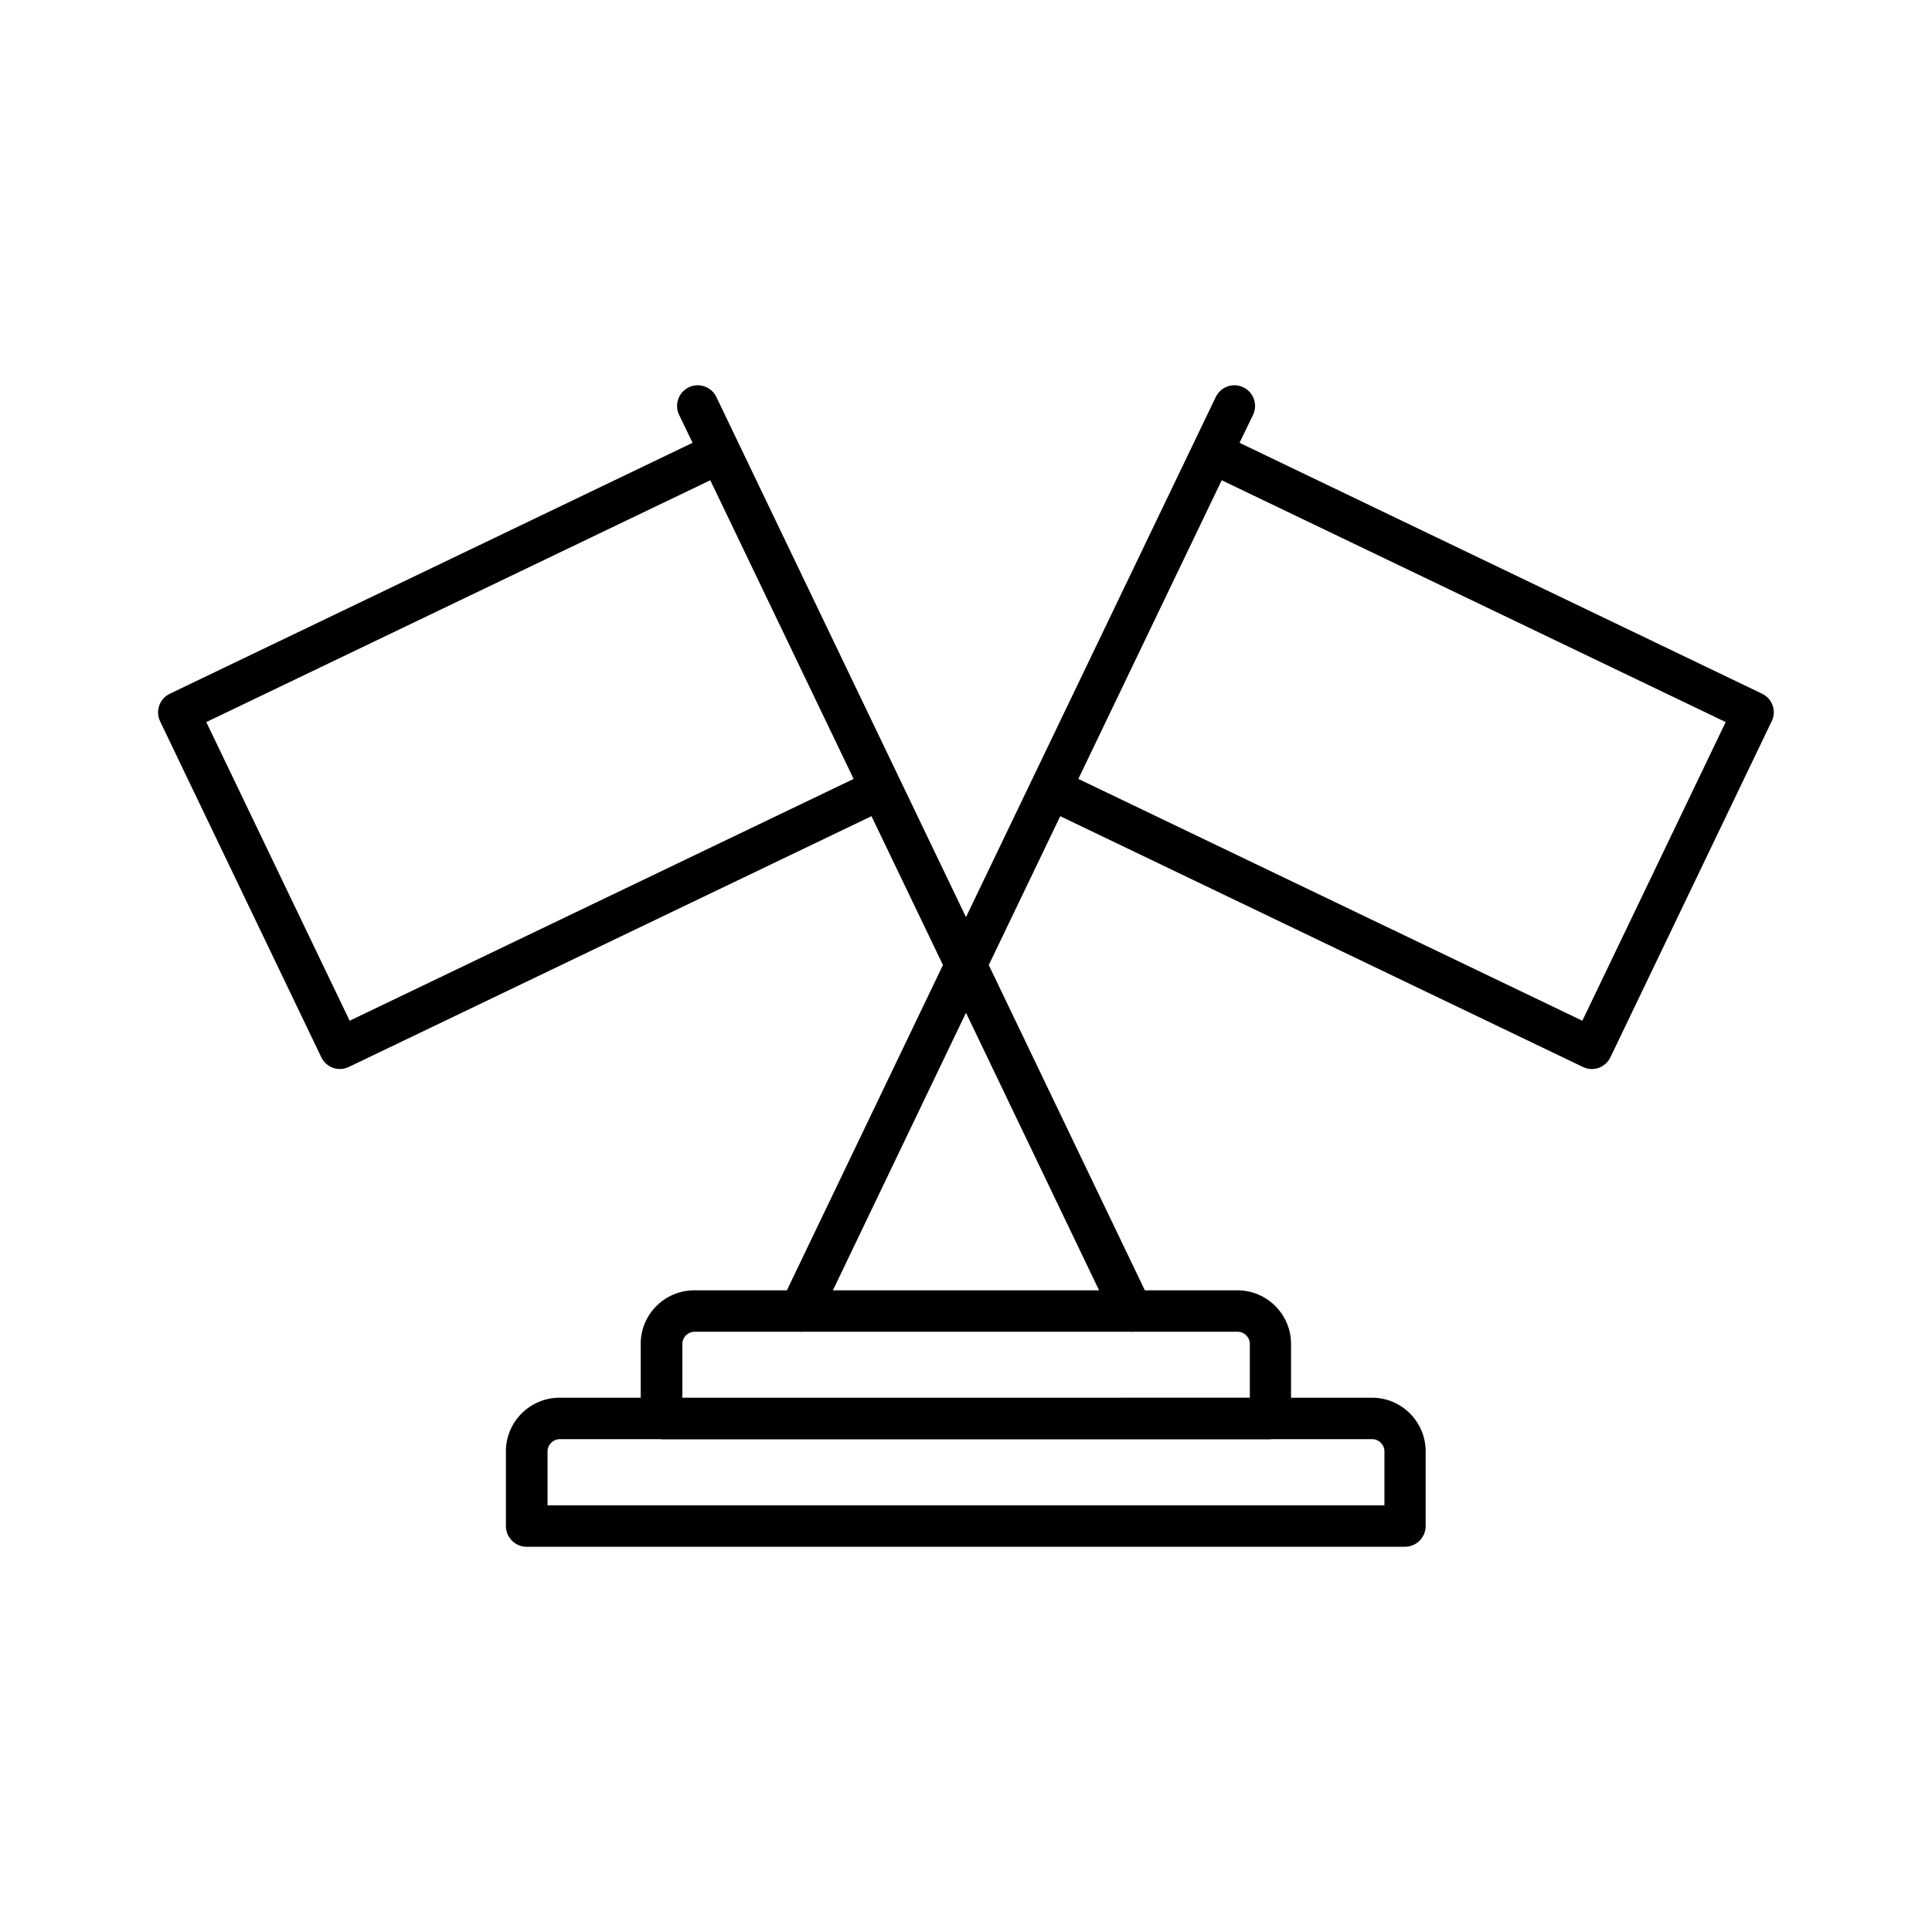
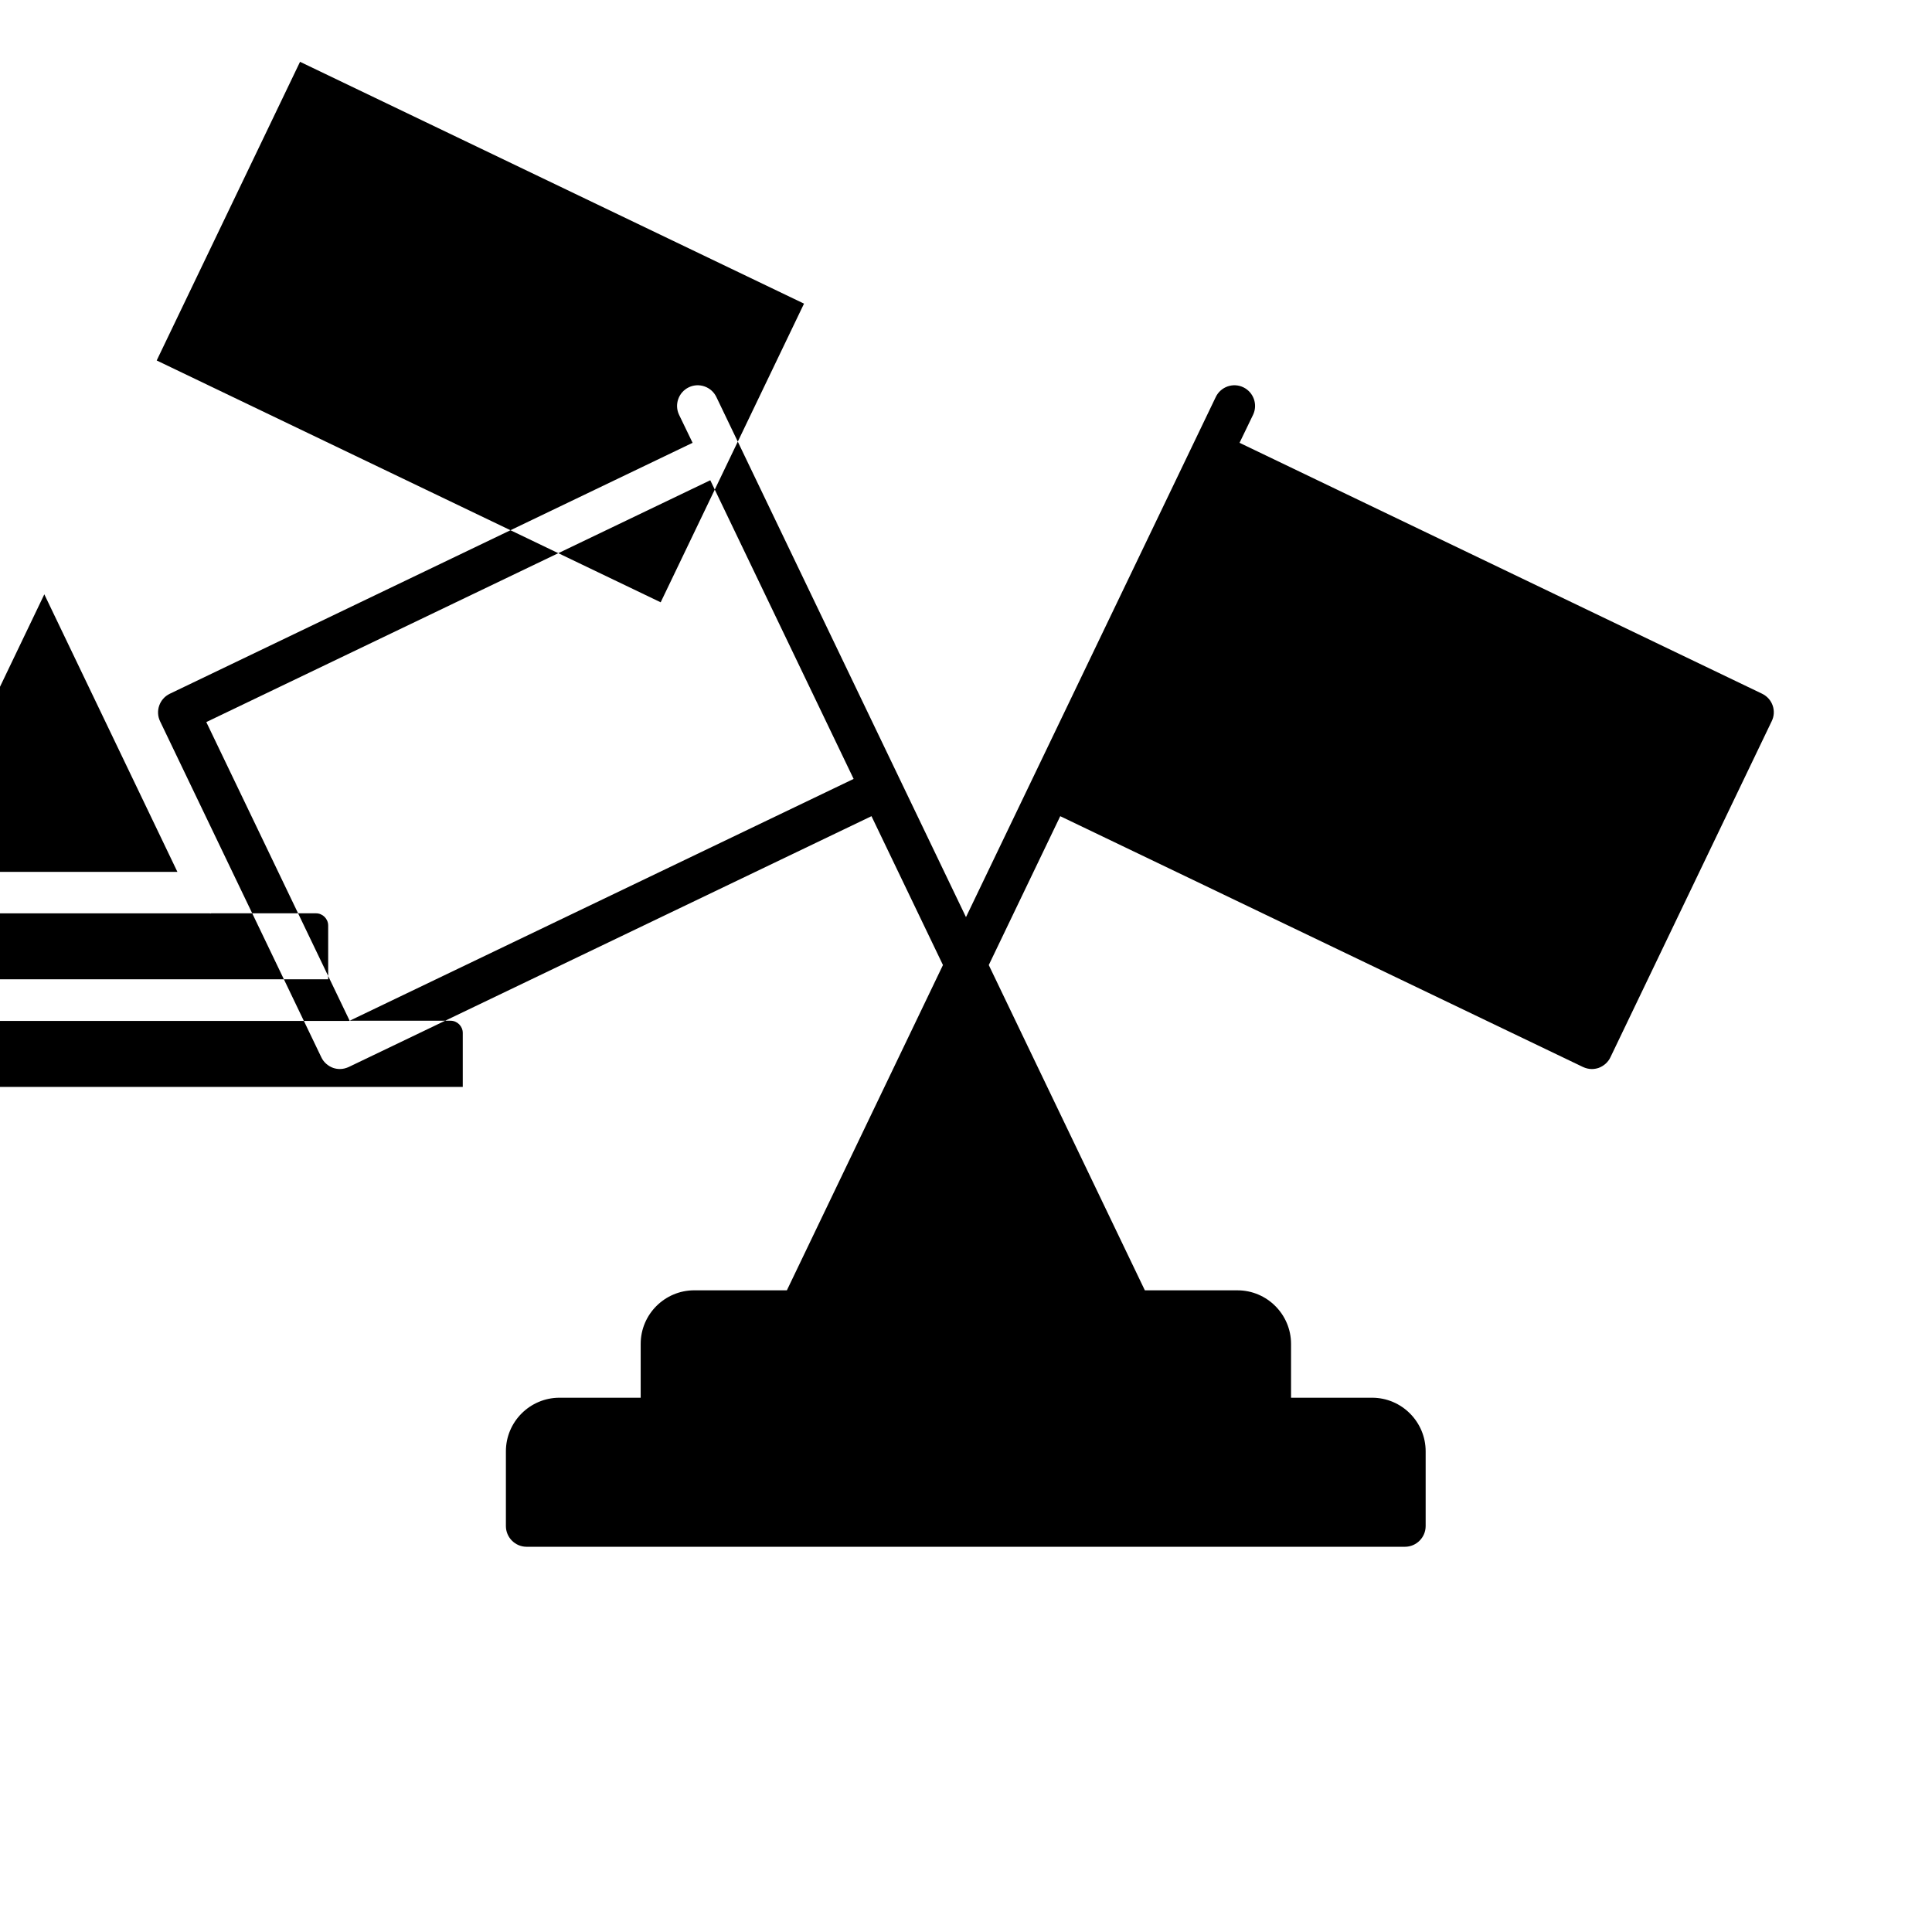
<svg xmlns="http://www.w3.org/2000/svg" fill="#000000" width="800px" height="800px" version="1.1" viewBox="144 144 512 512">
-   <path d="m610.99 327.85-138.5-66.5 3.578-7.406c1.309-2.719 0.152-5.996-2.57-7.305-2.719-1.309-5.996-0.152-7.305 2.57l-66.199 137.84-66.152-137.84c-1.309-2.719-4.586-3.879-7.305-2.57-2.719 1.309-3.879 4.586-2.57 7.305l3.578 7.406-138.55 66.504c-2.719 1.309-3.879 4.586-2.57 7.305l42.723 89.023c0.605 1.309 1.762 2.316 3.125 2.82 0.605 0.203 1.211 0.301 1.812 0.301 0.805 0 1.613-0.203 2.367-0.555l138.5-66.453 18.941 39.449-41.363 86.203h-24.535c-7.809 0-14.207 6.348-14.207 14.207v14.258h-21.512c-7.809 0-14.207 6.348-14.207 14.207v19.801c0 3.023 2.469 5.492 5.492 5.492h232.76c3.023 0 5.492-2.469 5.492-5.492v-19.801c0-7.809-6.348-14.207-14.207-14.207l-21.465 0.004v-14.258c0-7.809-6.348-14.207-14.207-14.207h-24.535l-41.363-86.203 18.941-39.449 138.5 66.453c0.754 0.352 1.562 0.555 2.367 0.555 0.605 0 1.211-0.102 1.812-0.301 1.359-0.504 2.519-1.512 3.125-2.82l42.723-89.023c1.367-2.723 0.207-5.996-2.516-7.309zm-374.33 86.656-37.988-79.148 133.56-64.086 37.988 79.148zm244.25 110.89h26.754c1.762 0 3.223 1.461 3.223 3.223v14.309h-221.78v-14.309c0-1.762 1.461-3.223 3.223-3.223h26.754c0.102 0 0.152 0.051 0.203 0.051h161.37c0.098-0.004 0.148-0.051 0.25-0.051zm-36.879-28.418c0.051 0 0.102-0.051 0.203-0.051h27.762c1.762 0 3.223 1.461 3.223 3.223v14.258l-150.39 0.004v-14.258c0-1.762 1.461-3.223 3.223-3.223h27.762c0.051 0 0.102 0.051 0.203 0.051 0.102 0 0.203-0.051 0.301-0.051h87.461c0.047-0.004 0.148 0.047 0.25 0.047zm-8.766-11.031h-70.535l35.266-73.555zm128.07-71.441-133.56-64.086 37.988-79.148 133.56 64.086z" />
+   <path d="m610.99 327.85-138.5-66.5 3.578-7.406c1.309-2.719 0.152-5.996-2.57-7.305-2.719-1.309-5.996-0.152-7.305 2.57l-66.199 137.84-66.152-137.84c-1.309-2.719-4.586-3.879-7.305-2.57-2.719 1.309-3.879 4.586-2.57 7.305l3.578 7.406-138.55 66.504c-2.719 1.309-3.879 4.586-2.57 7.305l42.723 89.023c0.605 1.309 1.762 2.316 3.125 2.82 0.605 0.203 1.211 0.301 1.812 0.301 0.805 0 1.613-0.203 2.367-0.555l138.5-66.453 18.941 39.449-41.363 86.203h-24.535c-7.809 0-14.207 6.348-14.207 14.207v14.258h-21.512c-7.809 0-14.207 6.348-14.207 14.207v19.801c0 3.023 2.469 5.492 5.492 5.492h232.76c3.023 0 5.492-2.469 5.492-5.492v-19.801c0-7.809-6.348-14.207-14.207-14.207l-21.465 0.004v-14.258c0-7.809-6.348-14.207-14.207-14.207h-24.535l-41.363-86.203 18.941-39.449 138.5 66.453c0.754 0.352 1.562 0.555 2.367 0.555 0.605 0 1.211-0.102 1.812-0.301 1.359-0.504 2.519-1.512 3.125-2.82l42.723-89.023c1.367-2.723 0.207-5.996-2.516-7.309zm-374.33 86.656-37.988-79.148 133.56-64.086 37.988 79.148zh26.754c1.762 0 3.223 1.461 3.223 3.223v14.309h-221.78v-14.309c0-1.762 1.461-3.223 3.223-3.223h26.754c0.102 0 0.152 0.051 0.203 0.051h161.37c0.098-0.004 0.148-0.051 0.25-0.051zm-36.879-28.418c0.051 0 0.102-0.051 0.203-0.051h27.762c1.762 0 3.223 1.461 3.223 3.223v14.258l-150.39 0.004v-14.258c0-1.762 1.461-3.223 3.223-3.223h27.762c0.051 0 0.102 0.051 0.203 0.051 0.102 0 0.203-0.051 0.301-0.051h87.461c0.047-0.004 0.148 0.047 0.25 0.047zm-8.766-11.031h-70.535l35.266-73.555zm128.07-71.441-133.56-64.086 37.988-79.148 133.56 64.086z" />
</svg>